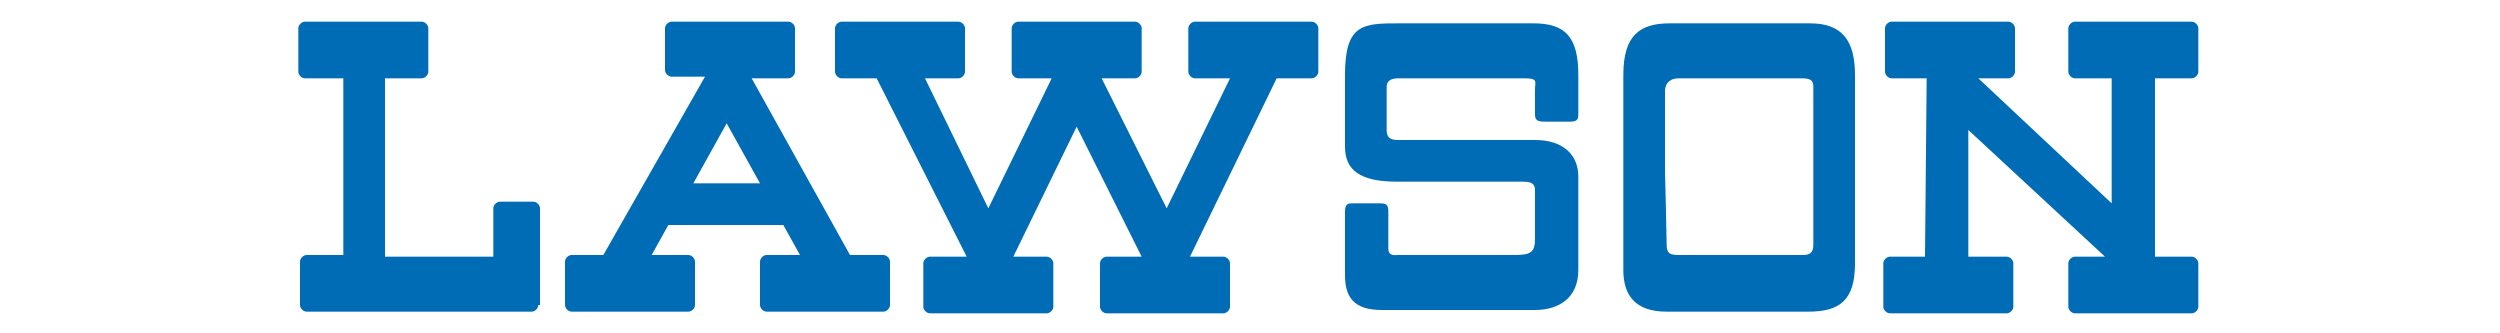
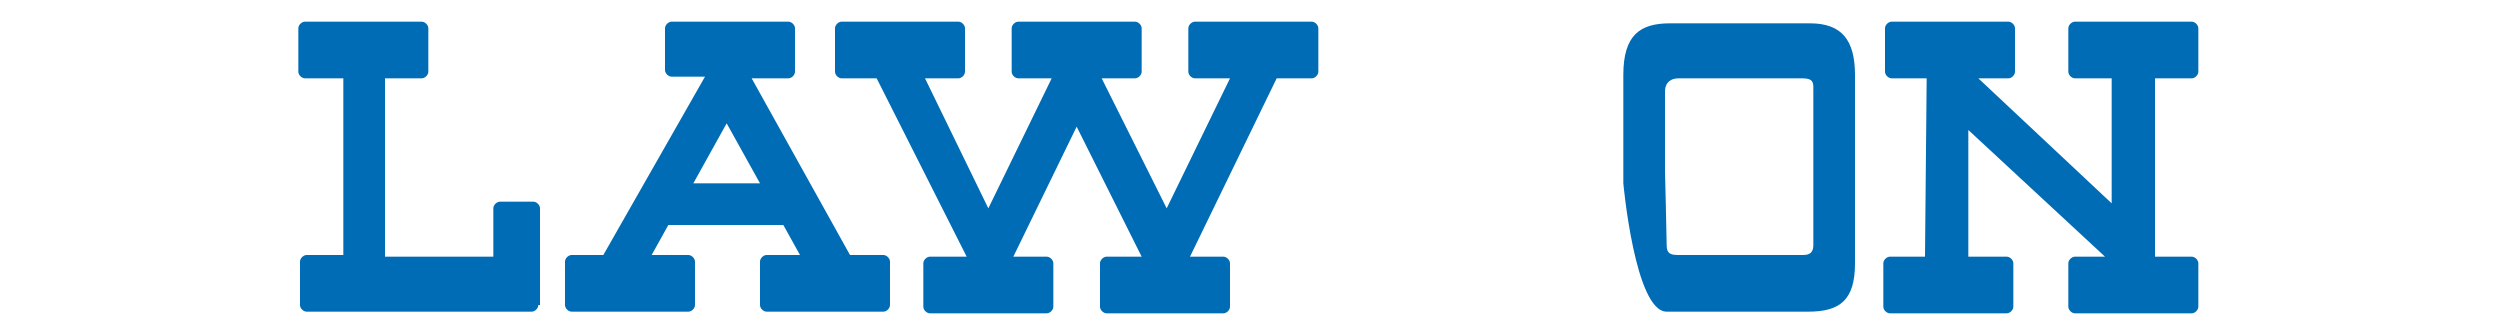
<svg xmlns="http://www.w3.org/2000/svg" version="1.1" id="レイヤー_1" x="0px" y="0px" width="150px" height="20px" viewBox="0 0 150 20" style="enable-background:new 0 0 150 20;" xml:space="preserve">
  <style type="text/css">
	.st0{fill:#006CB6;}
</style>
  <g>
-     <path class="st0" d="M80.7,6.5c0,0,0,0.4,0-2c0-3.1,1.1-3.1,3.3-3.1c2.1,0,6.1,0,8,0s2.7,0.8,2.7,3.1c0,0,0,2,0,2.3s0,0.5-0.5,0.5   c-0.4,0-1.1,0-1.4,0c-0.4,0-0.7,0-0.7-0.4s0-1,0-1.5s0.2-0.7-0.6-0.7c-0.7,0-7.1,0-7.6,0s-0.7,0.2-0.7,0.5s0,2,0,2.6   s0.4,0.6,0.8,0.6s6.4,0,8.1,0s2.6,0.9,2.6,2.2c0,1.2,0,3.9,0,5.6s-1.2,2.4-2.6,2.4s-7.5,0-9.2,0s-2.2-0.8-2.2-2.1s0-3.3,0-3.8   s0.2-0.5,0.5-0.5c0.2,0,1.2,0,1.6,0s0.5,0.1,0.5,0.5s0,1.6,0,2.2c0,0.5,0.4,0.4,0.6,0.4c0.3,0,6,0,7,0s1.2-0.2,1.2-1   c0-0.7,0-2.5,0-2.8s0-0.6-0.7-0.6c-0.4,0-5.4,0-7.6,0s-3.1-0.7-3.1-2.1C80.7,7.5,80.7,6.5,80.7,6.5z" />
-     <path class="st0" d="M97.4,11c0,0,0-4.1,0-6.5s1-3.1,2.8-3.1s6.7,0,8.4,0c1.9,0,2.7,1,2.7,3.1s0,9.1,0,11.3s-0.9,2.9-2.8,2.9   s-6.6,0-8.5,0s-2.6-1-2.6-2.5S97.4,11,97.4,11z M100,14.7c0,0.5,0.2,0.6,0.7,0.6s7.1,0,7.4,0s0.7,0,0.7-0.6s0-9.1,0-9.5   c0-0.4-0.2-0.5-0.7-0.5s-7.2,0-7.4,0c-0.4,0-0.8,0.2-0.8,0.8s0,4.8,0,4.8S100,14.2,100,14.7z" />
+     <path class="st0" d="M97.4,11c0,0,0-4.1,0-6.5s1-3.1,2.8-3.1s6.7,0,8.4,0c1.9,0,2.7,1,2.7,3.1s0,9.1,0,11.3s-0.9,2.9-2.8,2.9   s-6.6,0-8.5,0S97.4,11,97.4,11z M100,14.7c0,0.5,0.2,0.6,0.7,0.6s7.1,0,7.4,0s0.7,0,0.7-0.6s0-9.1,0-9.5   c0-0.4-0.2-0.5-0.7-0.5s-7.2,0-7.4,0c-0.4,0-0.8,0.2-0.8,0.8s0,4.8,0,4.8S100,14.2,100,14.7z" />
    <g>
      <path class="st0" d="M32.3,18.3c0,0.2-0.2,0.4-0.4,0.4h-6.8h-6.7c-0.2,0-0.4-0.2-0.4-0.4v-2.6c0-0.2,0.2-0.4,0.4-0.4h2.2V4.7l0,0    h-2.3c-0.2,0-0.4-0.2-0.4-0.4V1.7c0-0.2,0.2-0.4,0.4-0.4h7c0.2,0,0.4,0.2,0.4,0.4v2.6c0,0.2-0.2,0.4-0.4,0.4h-2.2l0,0v10.7l0,0H25    h4.6v-2.9c0-0.2,0.2-0.4,0.4-0.4h2c0.2,0,0.4,0.2,0.4,0.4v5.8H32.3z" />
    </g>
    <g>
      <path class="st0" d="M51,15.3L51,15.3h2c0.2,0,0.4,0.2,0.4,0.4v2.6c0,0.2-0.2,0.4-0.4,0.4h-7c-0.2,0-0.4-0.2-0.4-0.4v-2.6    c0-0.2,0.2-0.4,0.4-0.4h2l0,0l-1-1.8l0,0h-6.9l0,0l-1,1.8l0,0h2.2c0.2,0,0.4,0.2,0.4,0.4v2.6c0,0.2-0.2,0.4-0.4,0.4h-7    c-0.2,0-0.4-0.2-0.4-0.4v-2.6c0-0.2,0.2-0.4,0.4-0.4h1.9l0,0l6.1-10.7h-2c-0.2,0-0.4-0.2-0.4-0.4V1.7c0-0.2,0.2-0.4,0.4-0.4h7    c0.2,0,0.4,0.2,0.4,0.4v2.6c0,0.2-0.2,0.4-0.4,0.4h-2.2L51,15.3z M43.6,7.4l-2,3.6l0,0h4l0,0L43.6,7.4z" />
    </g>
    <path class="st0" d="M73.8,4.7h-2.1c-0.2,0-0.4-0.2-0.4-0.4V1.7c0-0.2,0.2-0.4,0.4-0.4h7c0.2,0,0.4,0.2,0.4,0.4v2.6   c0,0.2-0.2,0.4-0.4,0.4h-2.1l-5.2,10.7h2c0.2,0,0.4,0.2,0.4,0.4v2.6c0,0.2-0.2,0.4-0.4,0.4h-7c-0.2,0-0.4-0.2-0.4-0.4v-2.6   c0-0.2,0.2-0.4,0.4-0.4h2.1l-3.9-7.8l-3.8,7.8h2c0.2,0,0.4,0.2,0.4,0.4v2.6c0,0.2-0.2,0.4-0.4,0.4h-7c-0.2,0-0.4-0.2-0.4-0.4v-2.6   c0-0.2,0.2-0.4,0.4-0.4H58L52.6,4.7h-2.1c-0.2,0-0.4-0.2-0.4-0.4V1.7c0-0.2,0.2-0.4,0.4-0.4h7c0.2,0,0.4,0.2,0.4,0.4v2.6   c0,0.2-0.2,0.4-0.4,0.4h-2l3.8,7.8l3.8-7.8h-2c-0.2,0-0.4-0.2-0.4-0.4V1.7c0-0.2,0.2-0.4,0.4-0.4h7c0.2,0,0.4,0.2,0.4,0.4v2.6   c0,0.2-0.2,0.4-0.4,0.4h-2l3.9,7.8L73.8,4.7z" />
    <g>
      <path class="st0" d="M115.6,4.7h-2.1c-0.2,0-0.4-0.2-0.4-0.4V1.7c0-0.2,0.2-0.4,0.4-0.4h7c0.2,0,0.4,0.2,0.4,0.4v2.6    c0,0.2-0.2,0.4-0.4,0.4h-1.8l0,0l8,7.5l0,0V4.7h-2.2c-0.2,0-0.4-0.2-0.4-0.4V1.7c0-0.2,0.2-0.4,0.4-0.4h7c0.2,0,0.4,0.2,0.4,0.4    v2.6c0,0.2-0.2,0.4-0.4,0.4h-2.2v10.7h2.2c0.2,0,0.4,0.2,0.4,0.4v2.6c0,0.2-0.2,0.4-0.4,0.4h-7c-0.2,0-0.4-0.2-0.4-0.4v-2.6    c0-0.2,0.2-0.4,0.4-0.4h1.8l-8.2-7.6l0,0v7.6h2.3c0.2,0,0.4,0.2,0.4,0.4v2.6c0,0.2-0.2,0.4-0.4,0.4h-7c-0.2,0-0.4-0.2-0.4-0.4    v-2.6c0-0.2,0.2-0.4,0.4-0.4h2.1L115.6,4.7" />
    </g>
  </g>
</svg>